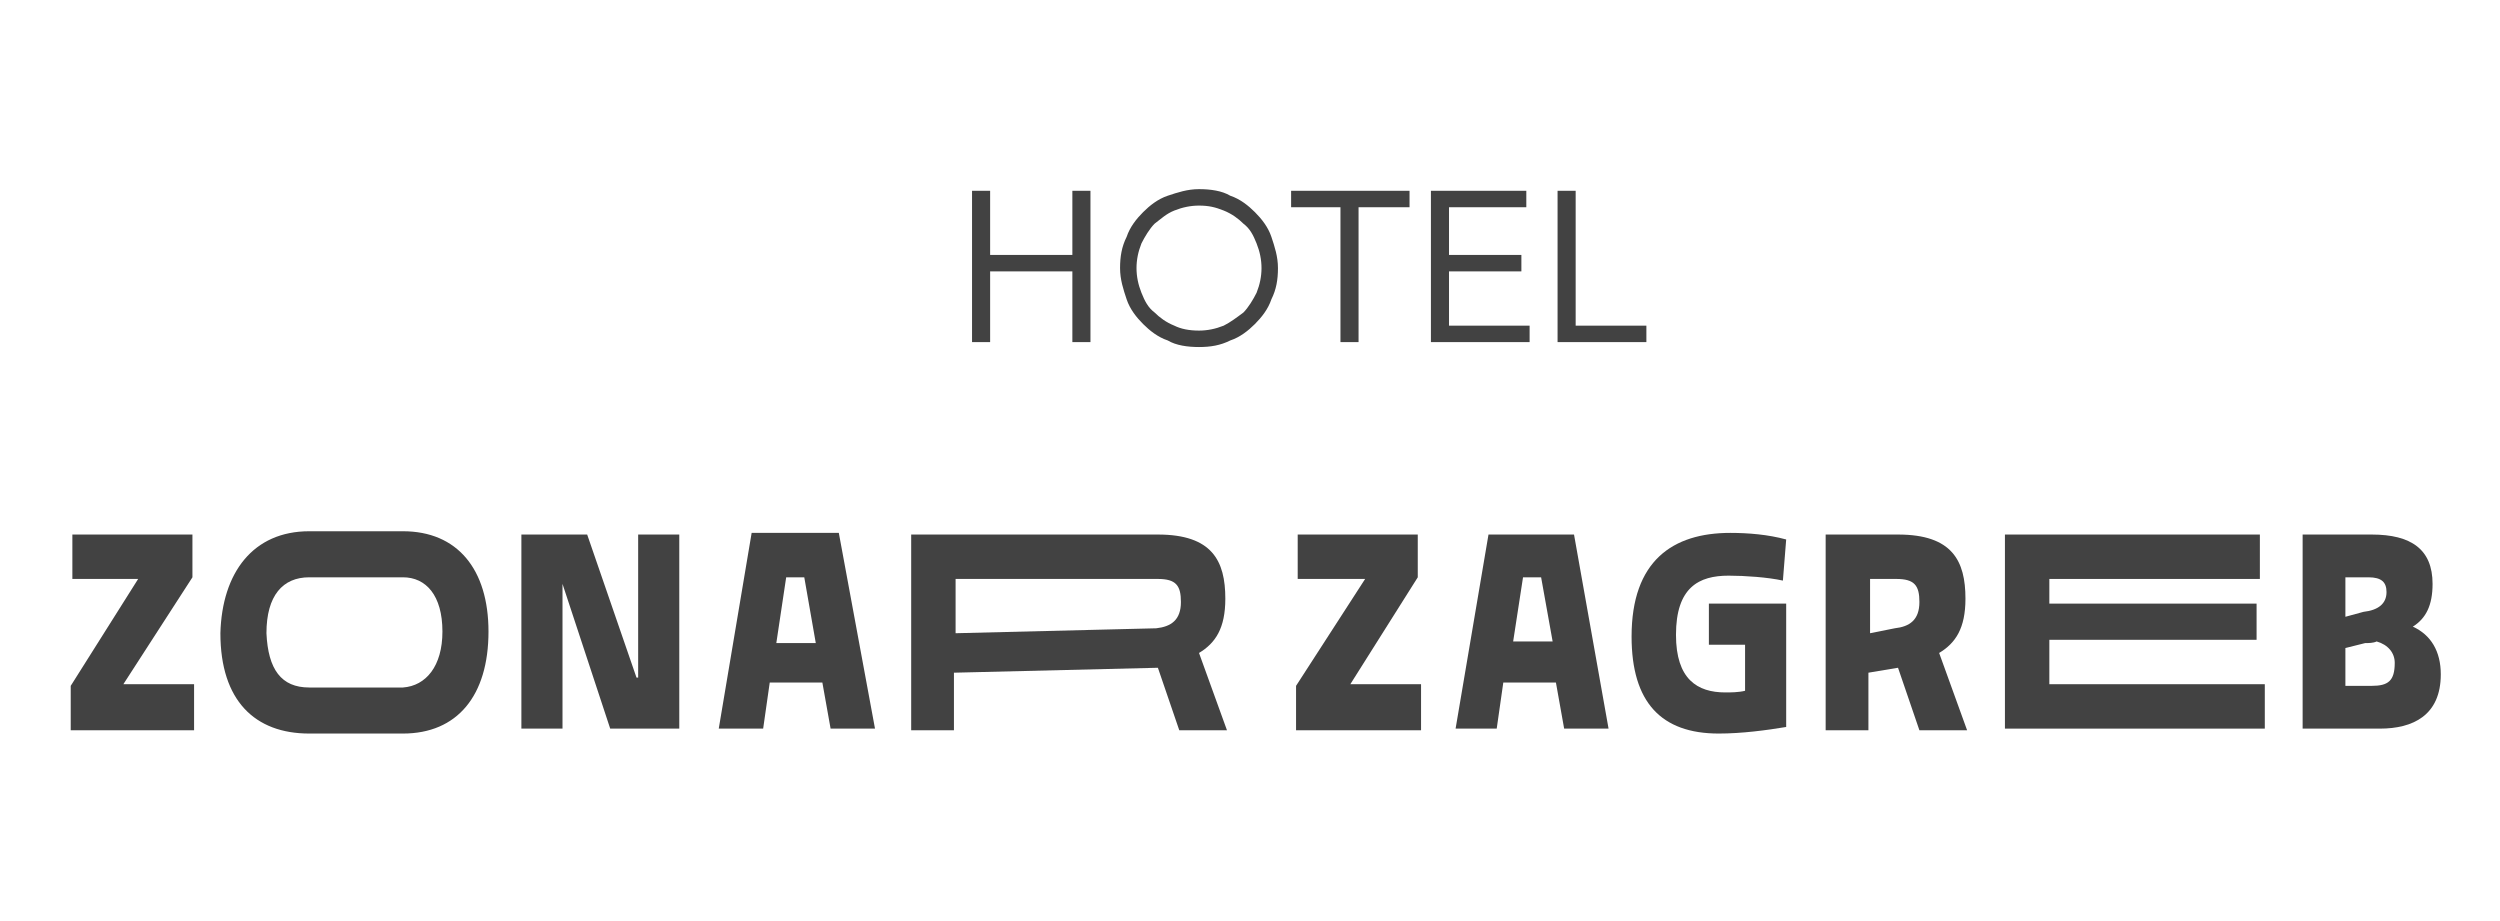
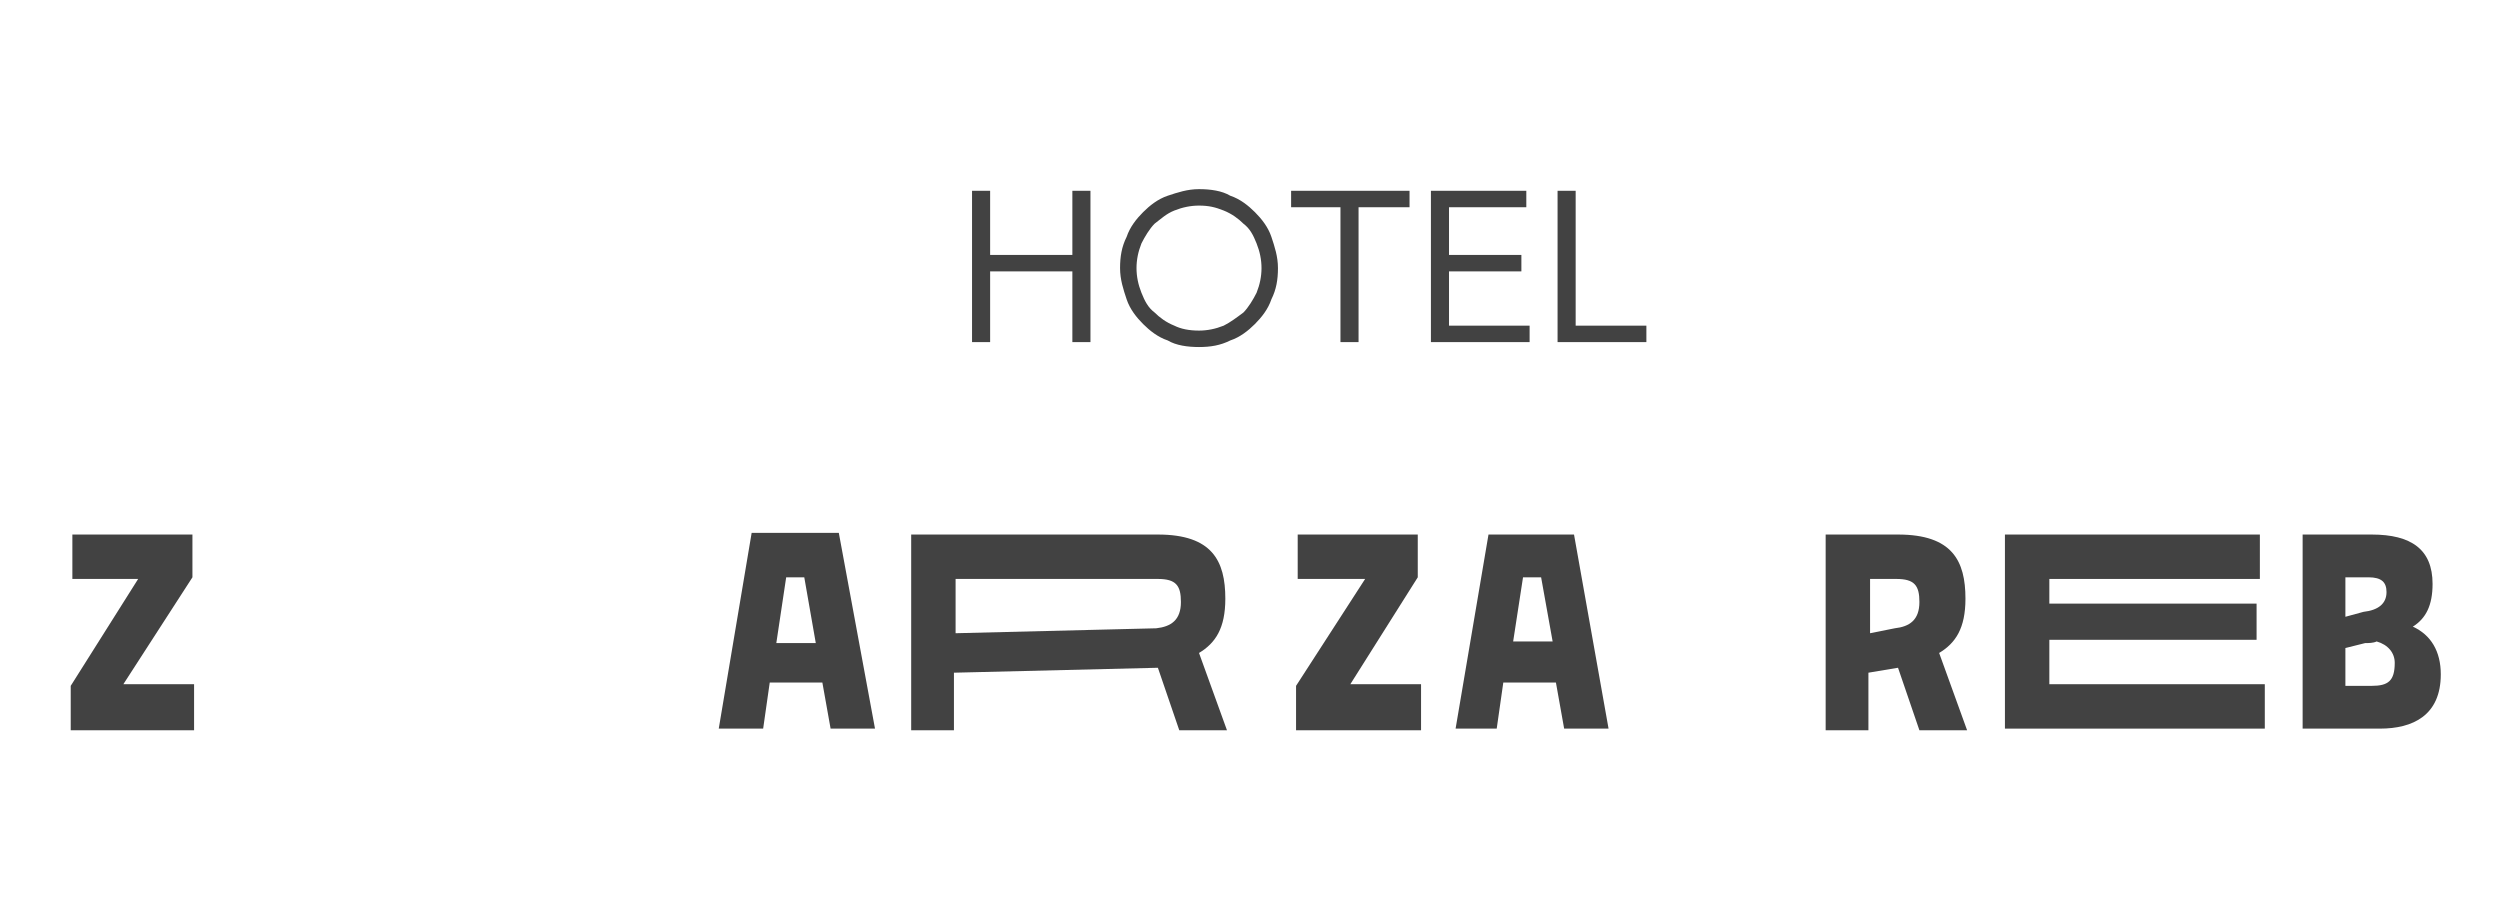
<svg xmlns="http://www.w3.org/2000/svg" version="1.1" id="Layer_1" x="0px" y="0px" viewBox="0 0 152 56" style="enable-background:new 0 0 152 56;" xml:space="preserve">
  <style type="text/css">
	.st0{fill:#424242;}
</style>
  <g>
    <polygon class="st0" points="59.1,11.6 60.2,11.6 60.2,15.5 65.2,15.5 65.2,11.6 66.3,11.6 66.3,20.8 65.2,20.8 65.2,16.5    60.2,16.5 60.2,20.8 59.1,20.8  " />
    <path class="st0" d="M72.9,21.1c-0.7,0-1.4-0.1-1.9-0.4c-0.6-0.2-1.1-0.6-1.5-1c-0.4-0.4-0.8-0.9-1-1.5c-0.2-0.6-0.4-1.2-0.4-1.9   c0-0.7,0.1-1.3,0.4-1.9c0.2-0.6,0.6-1.1,1-1.5c0.4-0.4,0.9-0.8,1.5-1c0.6-0.2,1.2-0.4,1.9-0.4c0.7,0,1.4,0.1,1.9,0.4   c0.6,0.2,1.1,0.6,1.5,1c0.4,0.4,0.8,0.9,1,1.5c0.2,0.6,0.4,1.2,0.4,1.9c0,0.7-0.1,1.3-0.4,1.9c-0.2,0.6-0.6,1.1-1,1.5   c-0.4,0.4-0.9,0.8-1.5,1C74.2,21,73.6,21.1,72.9,21.1 M72.9,20.1c0.5,0,1-0.1,1.5-0.3c0.4-0.2,0.8-0.5,1.2-0.8   c0.3-0.3,0.6-0.8,0.8-1.2c0.2-0.5,0.3-1,0.3-1.5c0-0.5-0.1-1-0.3-1.5c-0.2-0.5-0.4-0.9-0.8-1.2c-0.3-0.3-0.7-0.6-1.2-0.8   c-0.5-0.2-0.9-0.3-1.5-0.3c-0.5,0-1,0.1-1.5,0.3c-0.5,0.2-0.8,0.5-1.2,0.8c-0.3,0.3-0.6,0.8-0.8,1.2c-0.2,0.5-0.3,1-0.3,1.5   c0,0.5,0.1,1,0.3,1.5c0.2,0.5,0.4,0.9,0.8,1.2c0.3,0.3,0.7,0.6,1.2,0.8C71.8,20,72.3,20.1,72.9,20.1" />
    <polygon class="st0" points="85.7,12.6 82.6,12.6 82.6,20.8 81.5,20.8 81.5,12.6 78.5,12.6 78.5,11.6 85.7,11.6  " />
    <polygon class="st0" points="87,11.6 92.8,11.6 92.8,12.6 88.1,12.6 88.1,15.5 92.5,15.5 92.5,16.5 88.1,16.5 88.1,19.8 93,19.8    93,20.8 87,20.8  " />
    <polygon class="st0" points="94.7,11.6 95.8,11.6 95.8,19.8 100.1,19.8 100.1,20.8 94.7,20.8  " />
-     <polygon class="st0" points="34.2,44.3 31.7,44.3 31.7,32.5 35.7,32.5 38.7,41.2 38.8,41.2 38.8,32.5 41.3,32.5 41.3,44.3    37.1,44.3 34.2,35.5 34.2,35.5  " />
    <polygon class="st0" points="4.4,32.5 11.7,32.5 11.7,35.1 7.5,41.6 11.8,41.6 11.8,44.4 4.3,44.4 4.3,41.7 8.4,35.2 4.4,35.2  " />
    <polygon class="st0" points="78.9,32.5 86.2,32.5 86.2,35.1 82.1,41.6 86.4,41.6 86.4,44.4 78.8,44.4 78.8,41.7 83,35.2 78.9,35.2     " />
    <path class="st0" d="M48.9,35.1h-1.1l-0.6,4h2.4L48.9,35.1z M43.7,44.3l2-11.9H51l2.2,11.9h-2.7L50,41.5h-3.2l-0.4,2.8H43.7z" />
-     <path class="st0" d="M70.3,38.2c0.9-0.1,1.5-0.5,1.5-1.6c0-1-0.3-1.4-1.4-1.4H58.1v3.3L70.3,38.2z M55.4,44.3V32.5h15   c3.3,0,4.1,1.6,4.1,3.9c0,1.8-0.6,2.7-1.6,3.3l1.7,4.7h-2.9l-1.3-3.8l-12.4,0.3v3.5H55.4z" />
-     <path class="st0" d="M18.8,41.8c0,0,5.7,0,5.7,0c1.4-0.1,2.4-1.3,2.4-3.4c0-2.2-1-3.3-2.4-3.3c0,0-5.7,0-5.7,0   c-1.6,0-2.6,1.1-2.6,3.4C16.3,40.7,17.1,41.8,18.8,41.8 M18.8,32.3h5.7c3.3,0,5.2,2.3,5.2,6.1c0,3.9-1.9,6.2-5.2,6.2h-5.7   c-3.3,0-5.4-2-5.4-6.1C13.5,34.8,15.4,32.3,18.8,32.3" />
+     <path class="st0" d="M70.3,38.2c0.9-0.1,1.5-0.5,1.5-1.6c0-1-0.3-1.4-1.4-1.4H58.1v3.3L70.3,38.2z M55.4,44.3V32.5h15   c3.3,0,4.1,1.6,4.1,3.9c0,1.8-0.6,2.7-1.6,3.3l1.7,4.7h-2.9l-1.3-3.8l-12.4,0.3v3.5H55.4" />
    <path class="st0" d="M142.6,39.4v2.3h1.6c1,0,1.4-0.3,1.4-1.4c0-0.6-0.4-1.1-1.1-1.3c-0.2,0.1-0.5,0.1-0.7,0.1L142.6,39.4z    M143.7,37.2c0.9-0.1,1.4-0.5,1.4-1.2c0-0.6-0.3-0.9-1.1-0.9h-1.4v2.4L143.7,37.2z M139.9,32.5h4.3c2.4,0,3.7,0.9,3.7,3   c0,1.3-0.4,2.1-1.2,2.6c1.1,0.5,1.7,1.5,1.7,2.9c0,2.5-1.7,3.3-3.7,3.3h-4.7V32.5z" />
    <polygon class="st0" points="137.4,32.5 137.4,35.2 124.6,35.2 124.6,36.7 137.2,36.7 137.2,38.9 124.6,38.9 124.6,41.6    137.7,41.6 137.7,44.3 121.9,44.3 121.9,32.5  " />
-     <path class="st0" d="M104.5,44.6c-3.5,0-5.3-1.9-5.3-5.9c0-4.6,2.5-6.3,6-6.3c1.1,0,2.3,0.1,3.4,0.4l-0.2,2.5   c-0.9-0.2-2.3-0.3-3.3-0.3c-1.8,0-3.2,0.7-3.2,3.6c0,2.7,1.3,3.5,3,3.5c0.3,0,0.8,0,1.2-0.1v-2.8h-2.2v-2.5h4.7v7.5   C107.4,44.4,105.9,44.6,104.5,44.6" />
    <path class="st0" d="M93.7,35.1h-1.1L92,39h2.4L93.7,35.1z M88.5,44.3l2-11.8h5.2l2.1,11.8h-2.7l-0.5-2.8h-3.2l-0.4,2.8H88.5z" />
    <path class="st0" d="M115.2,38.2c0.9-0.1,1.5-0.5,1.5-1.6c0-1-0.3-1.4-1.4-1.4h-1.6v3.3L115.2,38.2z M111,44.4V32.5h4.4   c3.3,0,4.1,1.6,4.1,3.9c0,1.8-0.6,2.7-1.6,3.3l1.7,4.7h-2.9l-1.3-3.8l-1.8,0.3v3.5H111z" />
  </g>
</svg>